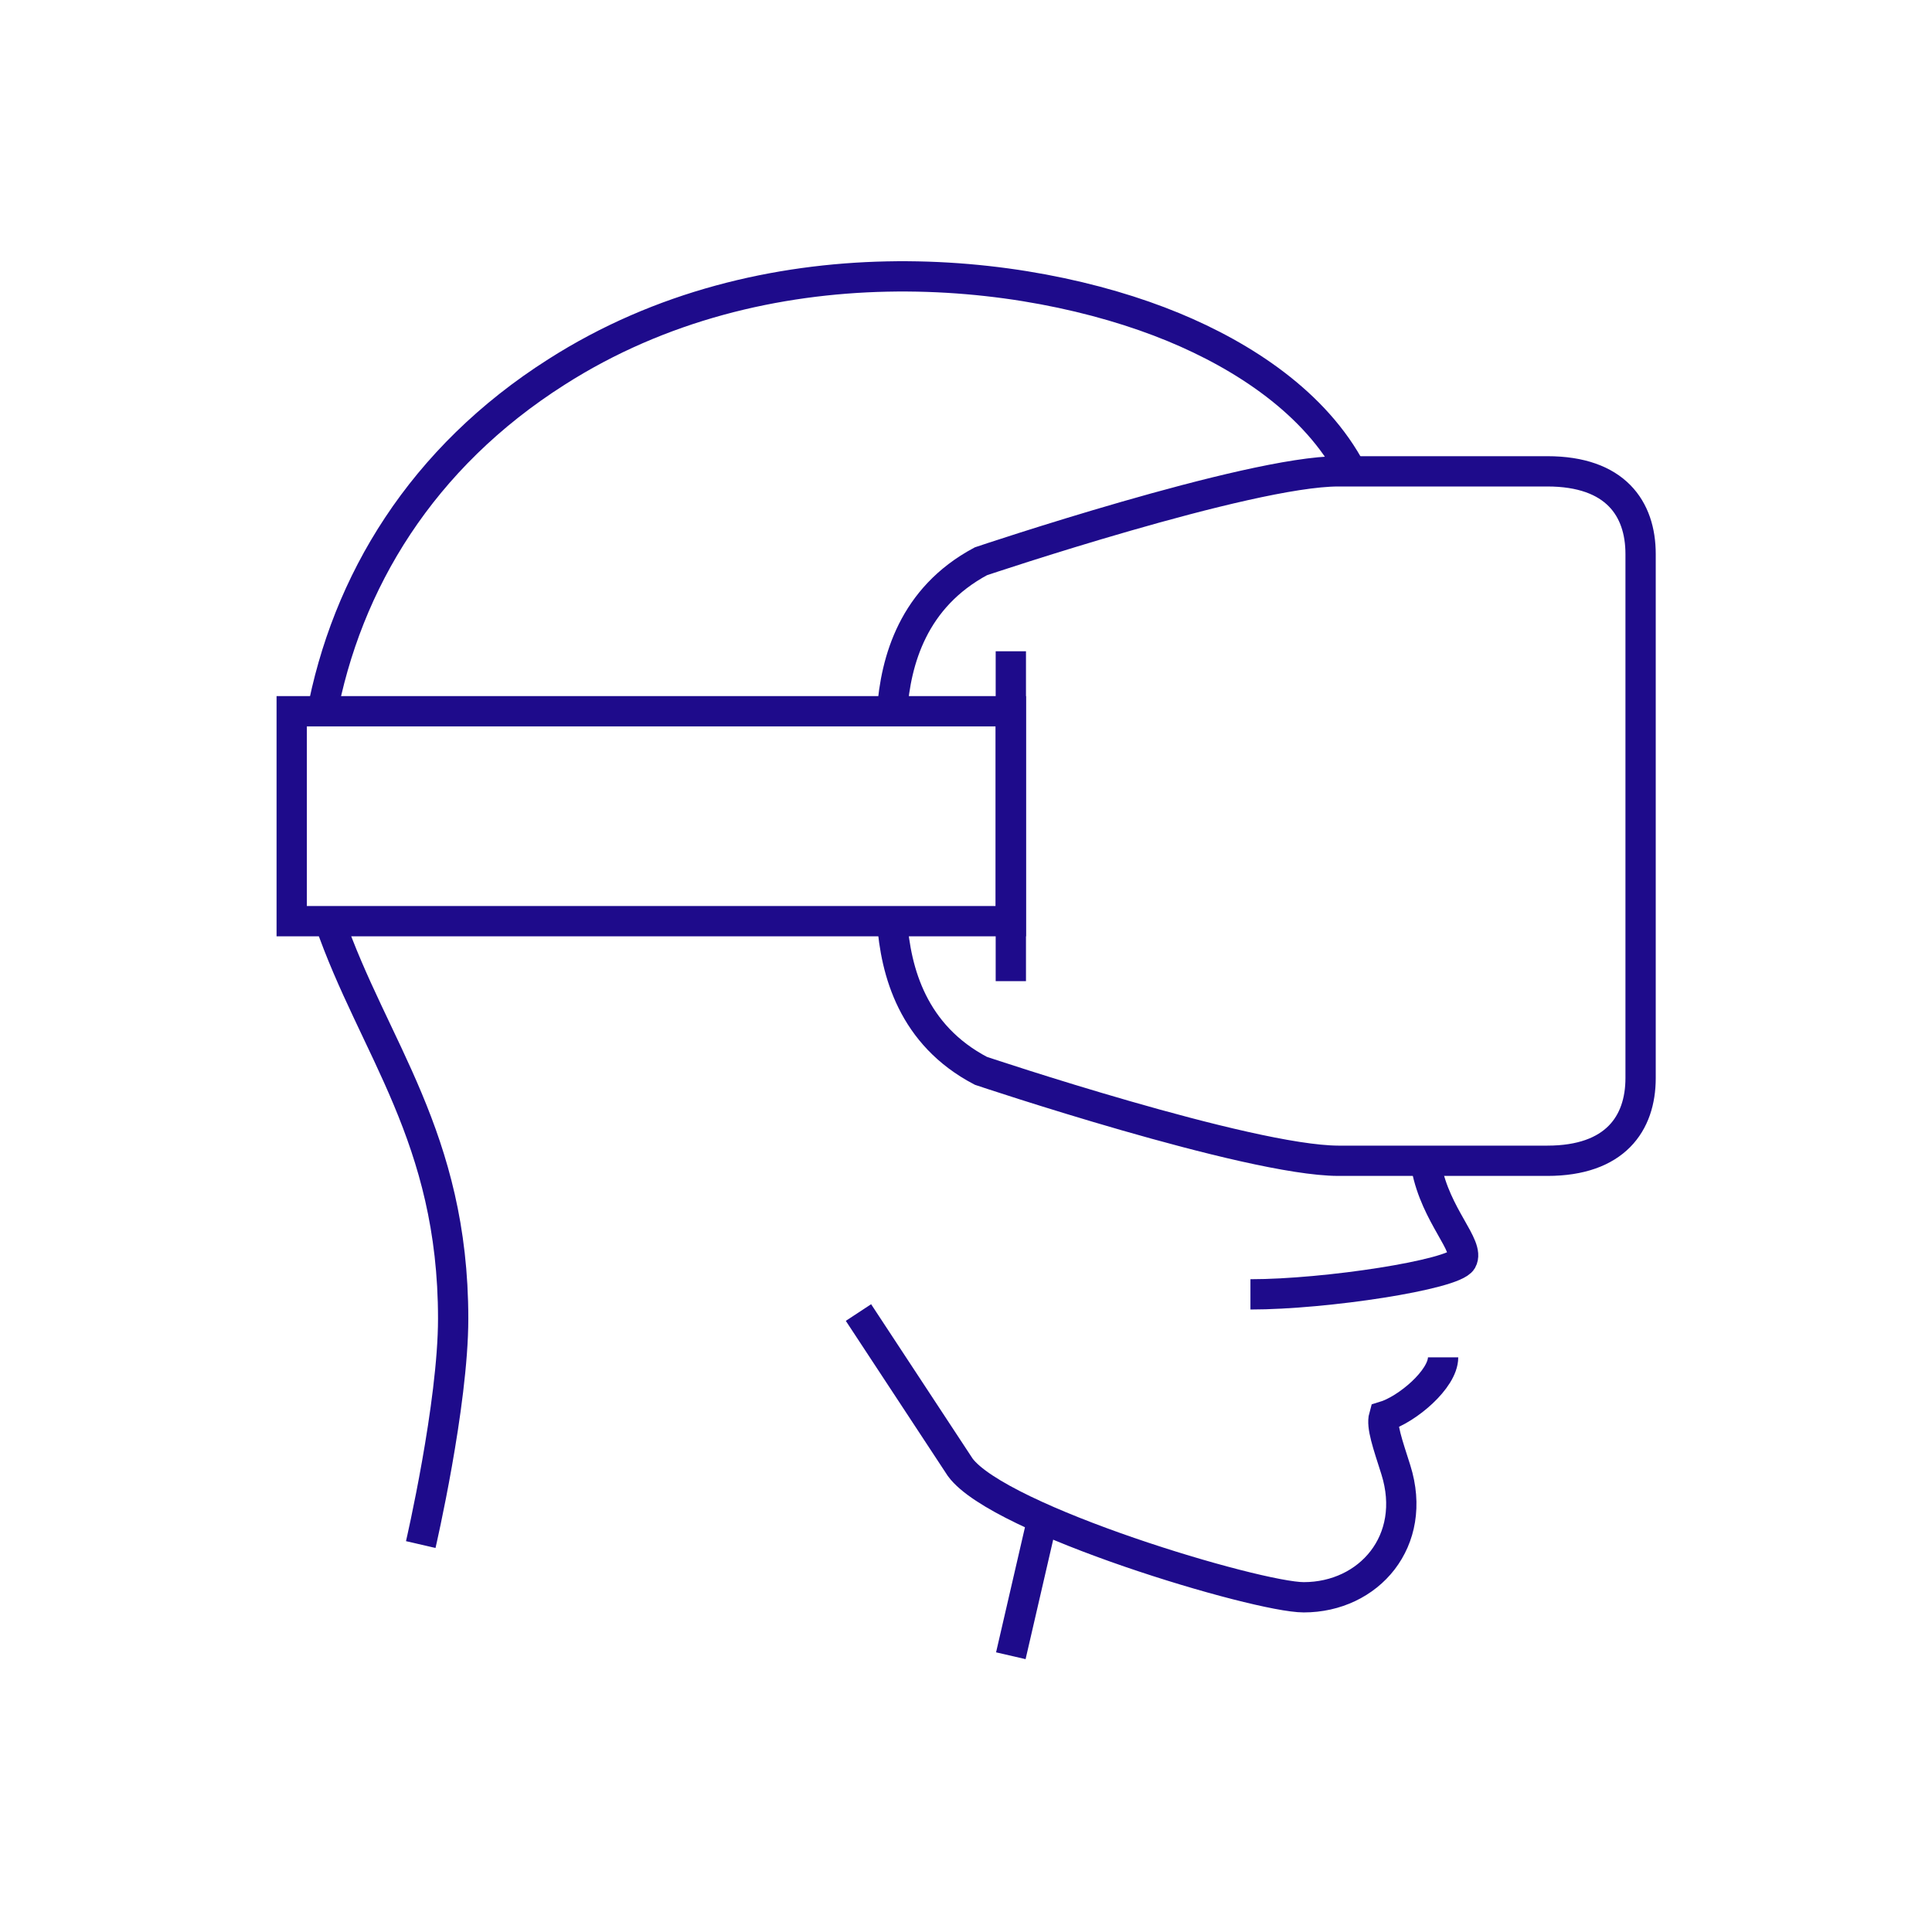
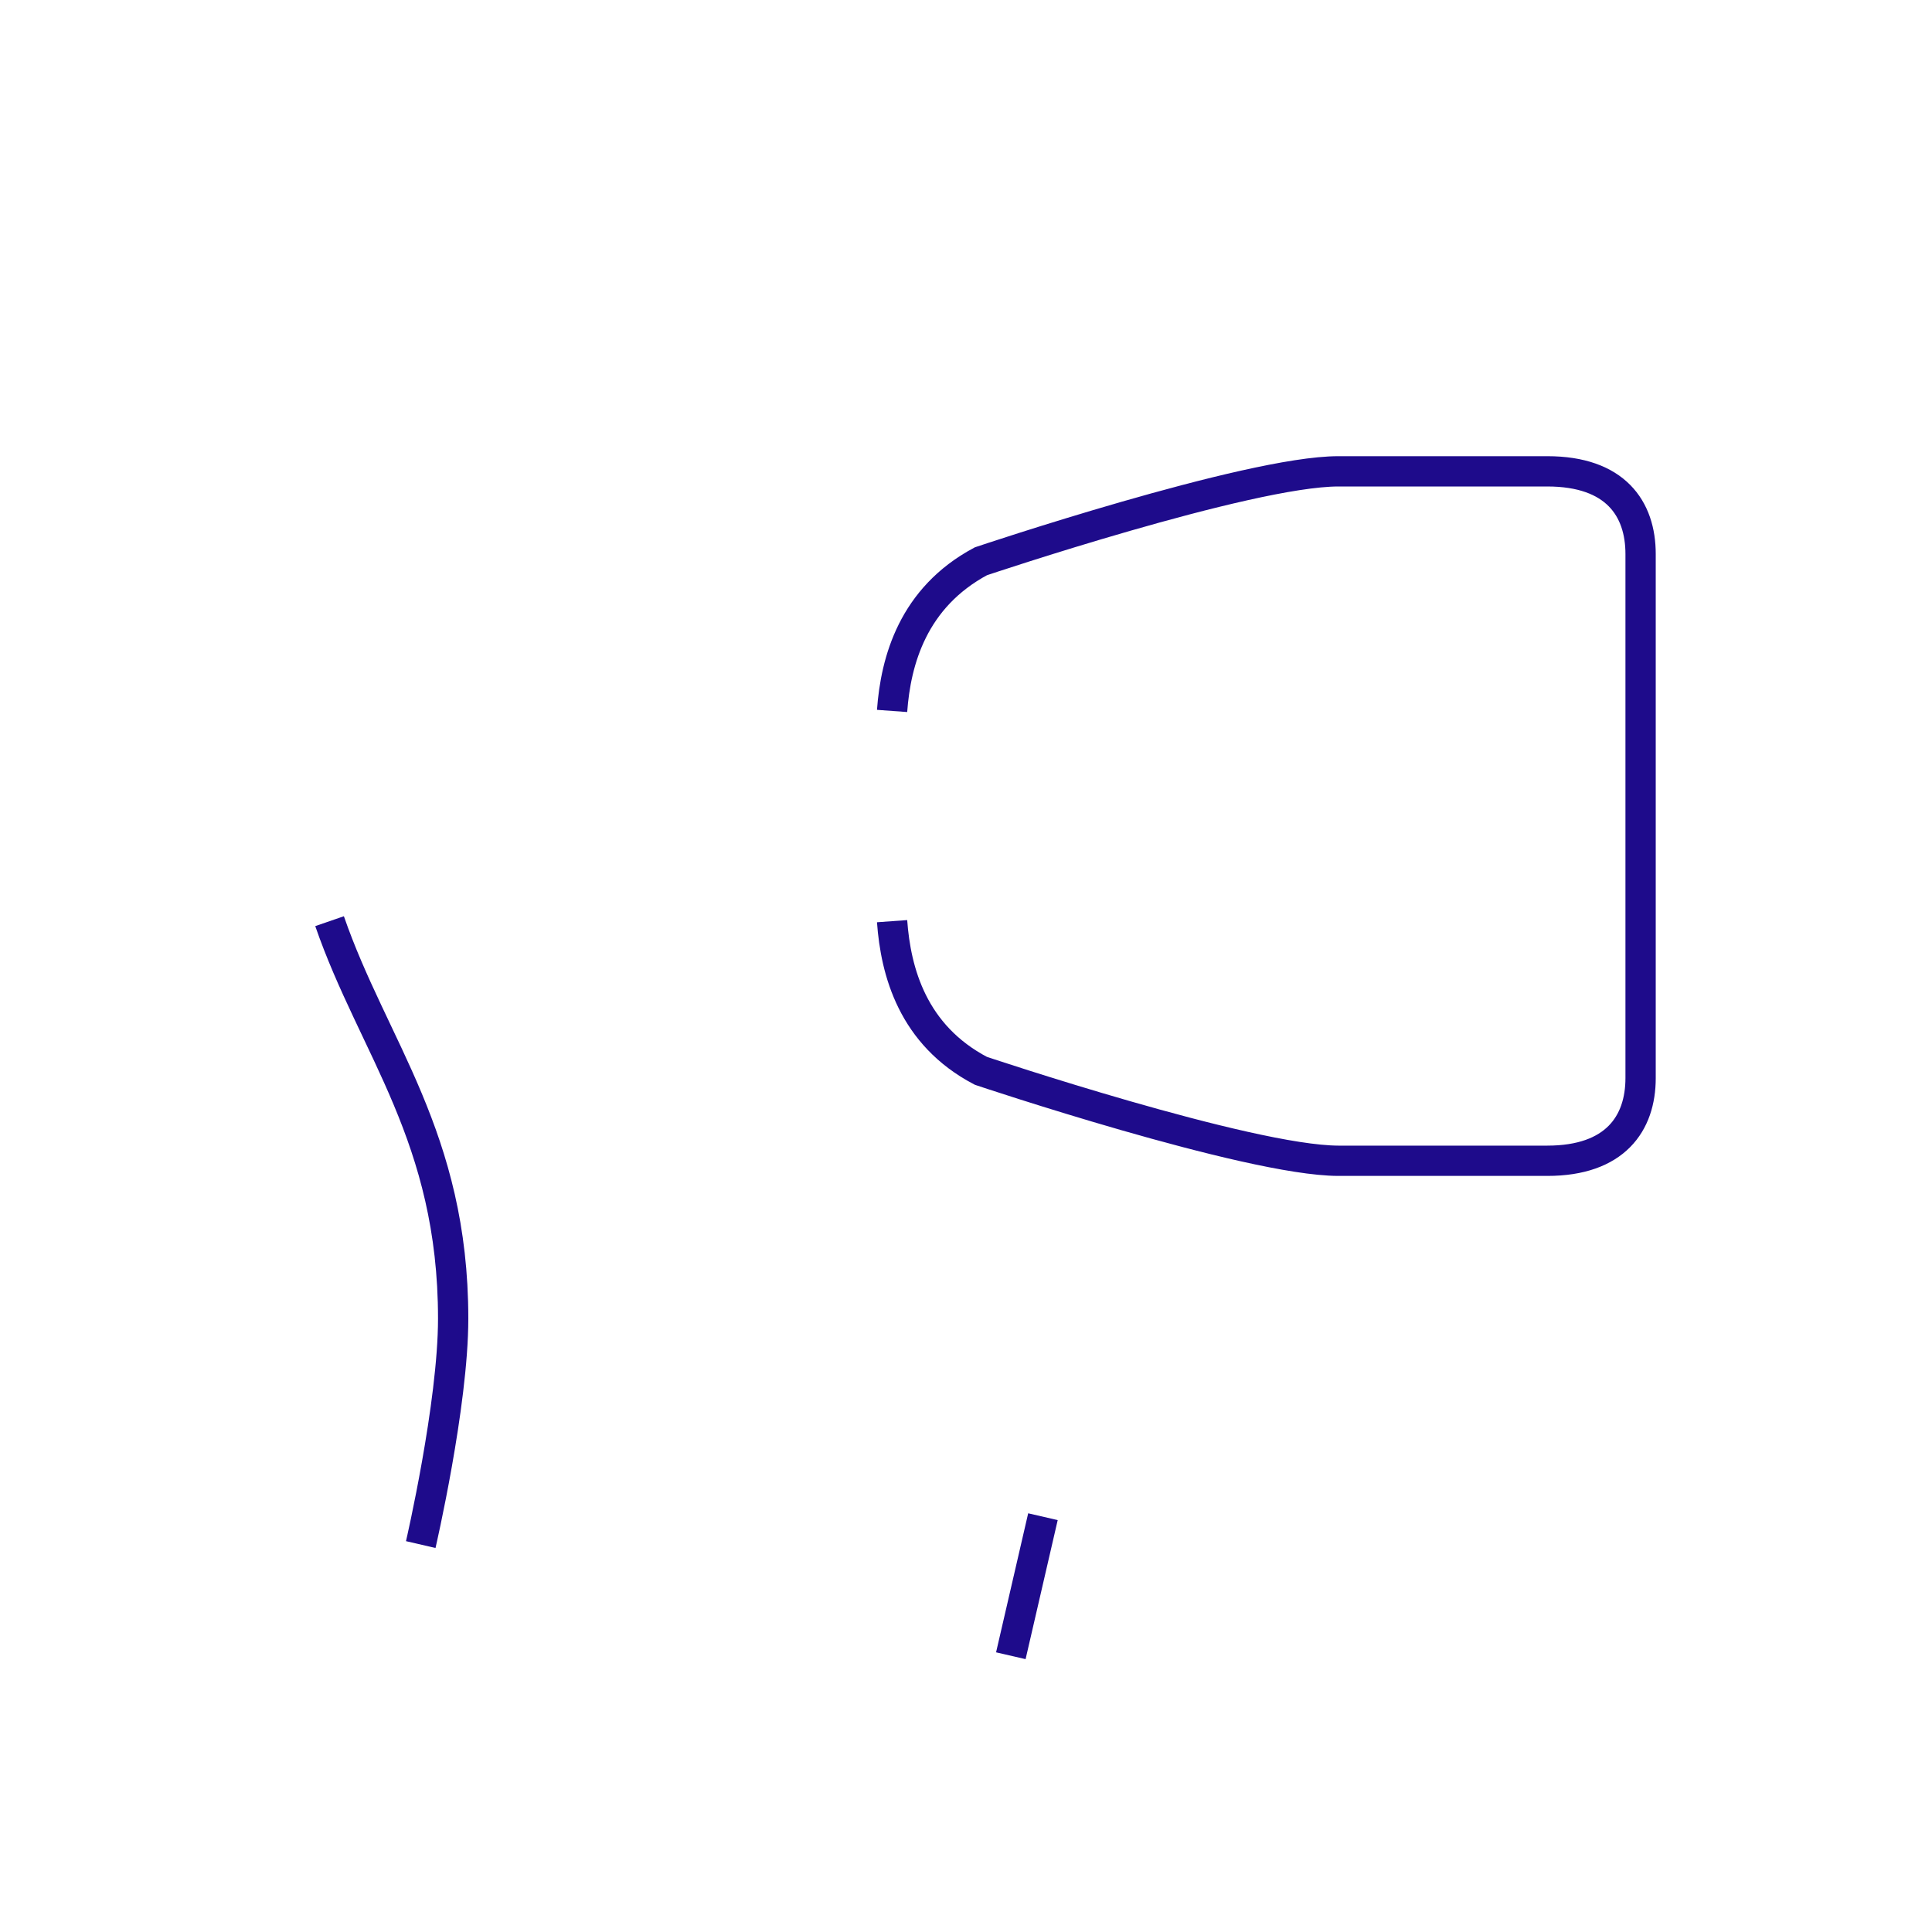
<svg xmlns="http://www.w3.org/2000/svg" id="a" viewBox="0 0 63.78 63.78">
  <defs>
    <style>
      .cls-1 {
        fill: none;
        stroke: #1e0b8b;
        stroke-miterlimit: 10;
      }
    </style>
  </defs>
-   <path class="cls-1" d="M10.61,23.65c.82-4.44,3.32-8.55,7.76-11.37,6.87-4.39,15.43-3.52,20.37-1.48,2.3.95,4.69,2.5,5.88,4.77" />
  <path class="cls-1" d="M13.89,50.99s1.07-4.62,1.07-7.46c0-6-2.64-8.95-4.08-13.12" />
-   <rect class="cls-1" x="9.63" y="23.48" width="23.74" height="6.93" />
-   <path class="cls-1" d="M47.64,44.81c0,.72-1.19,1.72-1.95,1.95-.09.32.12.91.39,1.76.74,2.35-.89,4.21-3.04,4.21-1.54,0-10.05-2.54-11.34-4.29l-3.36-5.11" />
  <line class="cls-1" x1="34.43" y1="50.07" x2="33.37" y2="54.66" />
-   <path class="cls-1" d="M47.09,38.53c.31,1.62,1.44,2.6,1.17,3.08-.27.47-4.48,1.12-6.98,1.12" />
  <path class="cls-1" d="M29.45,30.41c.12,1.67.68,3.76,2.93,4.94,0,0,8.82,2.96,11.8,2.97h6.9c2.24,0,3.08-1.23,3.08-2.73v-17.3c0-1.5-.83-2.73-3.08-2.73h-6.9c-2.97,0-11.8,2.97-11.8,2.97-2.24,1.2-2.81,3.28-2.93,4.94" />
-   <line class="cls-1" x1="33.37" y1="21.5" x2="33.37" y2="32.39" />
</svg>